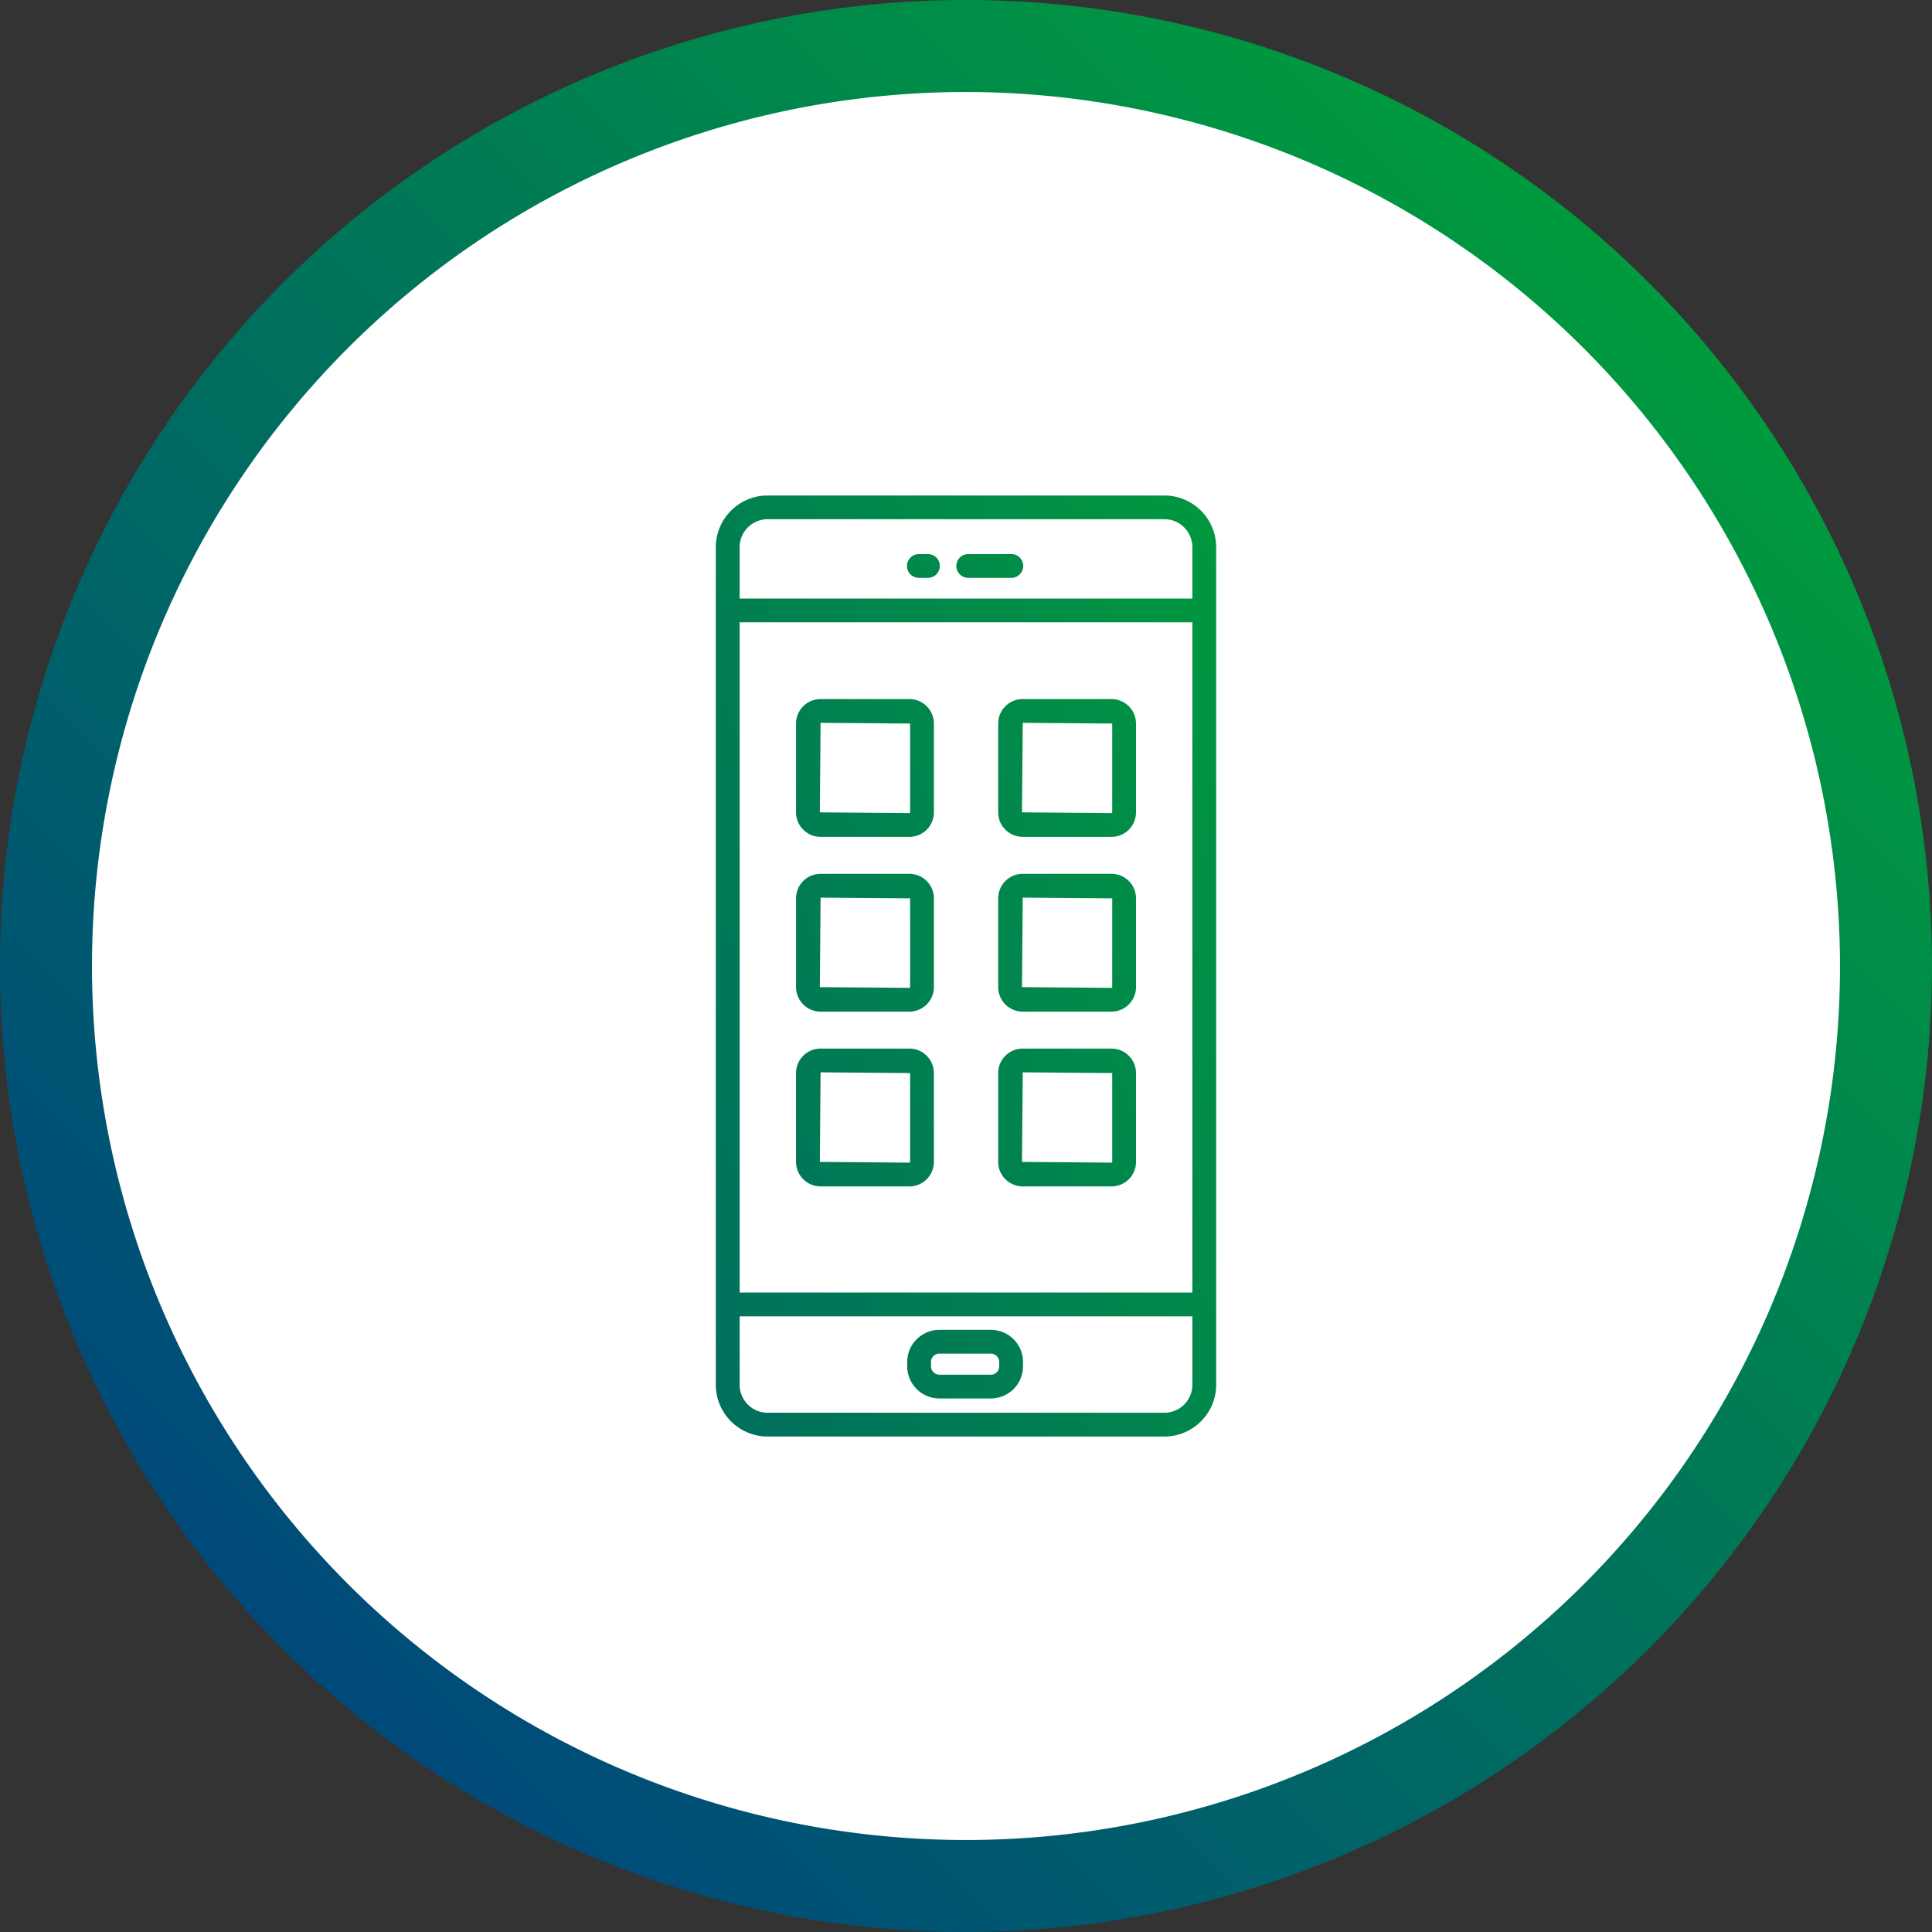
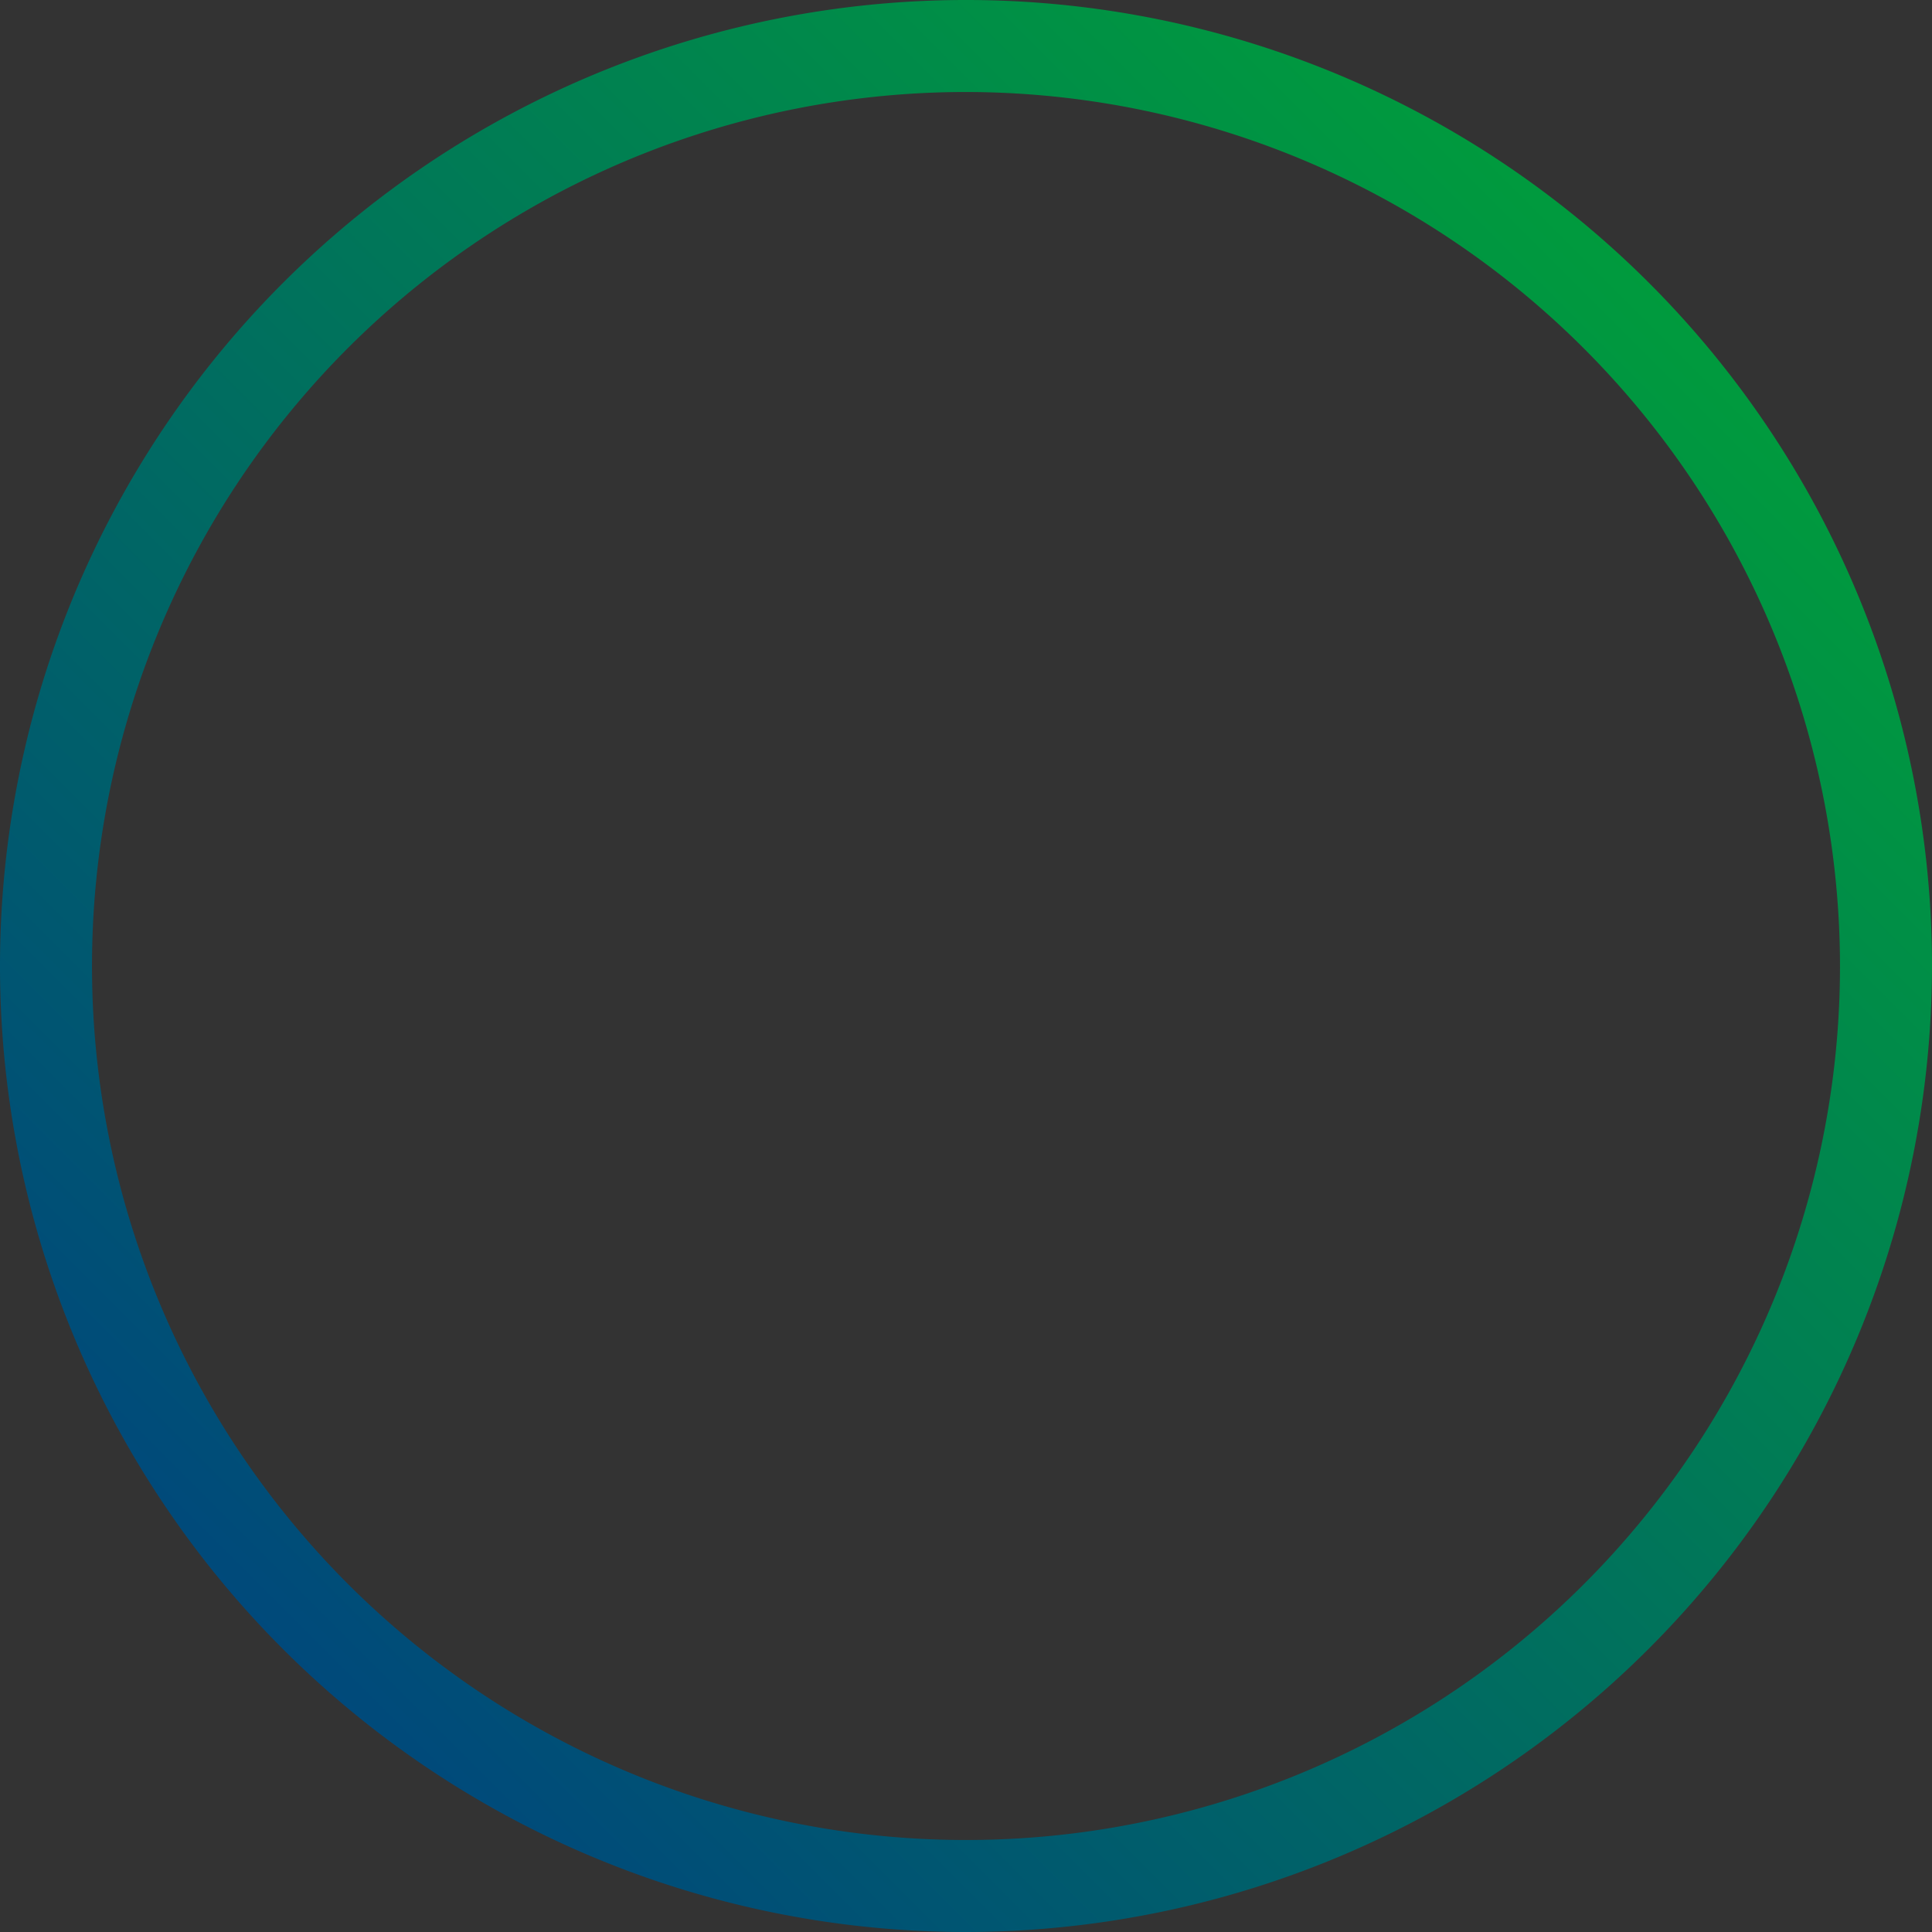
<svg xmlns="http://www.w3.org/2000/svg" width="176" height="176" viewBox="0 0 176 176">
  <rect x="0" y="0" width="176" height="176" fill="#333333" stroke="none" />
  <defs>
    <linearGradient id="linear-gradient" x1="-0.487" y1="1.088" x2="1.78" y2="-0.282" gradientUnits="objectBoundingBox">
      <stop offset="0" stop-color="#00497b" />
      <stop offset="1" stop-color="#00e900" />
    </linearGradient>
    <linearGradient id="linear-gradient-2" x1="0.147" y1="0.853" x2="0.853" y2="0.147" gradientUnits="objectBoundingBox">
      <stop offset="0" stop-color="#00497b" />
      <stop offset="1" stop-color="#009b3d" />
    </linearGradient>
  </defs>
  <g id="noun_mobile_app_3995265" data-name="noun_mobile app_3995265" transform="translate(-63.175 29.137)">
-     <circle id="Elipse_48" data-name="Elipse 48" cx="83.81" cy="83.81" r="83.81" transform="translate(67.459 -24.946)" fill="#fff" />
    <g id="Grupo_781" data-name="Grupo 781" transform="translate(128.384 16)">
-       <path id="Unión_31" data-name="Unión 31" d="M12300.51,13870.59a4.726,4.726,0,0,1-4.721-4.717v-76.295a4.722,4.722,0,0,1,4.721-4.713h36.147a4.72,4.72,0,0,1,4.717,4.713v76.295a4.724,4.724,0,0,1-4.717,4.717Zm-2.548-4.717a2.551,2.551,0,0,0,2.548,2.551h36.147a2.551,2.551,0,0,0,2.548-2.551v-6.231h-41.243Zm0-8.4h41.243v-61.055h-41.243Zm0-67.9v4.679h41.243v-4.679a2.549,2.549,0,0,0-2.548-2.548h-36.147A2.549,2.549,0,0,0,12297.962,13789.578Zm18.2,77.548a2.936,2.936,0,0,1-2.935-2.928v-.39a2.937,2.937,0,0,1,2.935-2.932h4.688a2.931,2.931,0,0,1,2.928,2.932v.39a2.93,2.93,0,0,1-2.928,2.928Zm-.766-3.317v.39a.763.763,0,0,0,.766.763h4.688a.762.762,0,0,0,.759-.763v-.39a.764.764,0,0,0-.759-.766h-4.688A.765.765,0,0,0,12315.392,13863.809Zm8.354-16a2.237,2.237,0,0,1-2.235-2.231v-8.094a2.237,2.237,0,0,1,2.235-2.231h8.09a2.236,2.236,0,0,1,2.231,2.231v8.094a2.234,2.234,0,0,1-2.231,2.231Zm-.066-2.231,8.156.066a.066.066,0,0,0,.063-.066v-8.094l-8.152-.066Zm-18.349,2.231a2.237,2.237,0,0,1-2.235-2.231v-8.094a2.237,2.237,0,0,1,2.235-2.231h8.09a2.236,2.236,0,0,1,2.234,2.231v8.094a2.236,2.236,0,0,1-2.234,2.231Zm-.066-2.231,8.156.066a.066.066,0,0,0,.066-.066v-8.094l-8.156-.066Zm18.481-13.691a2.237,2.237,0,0,1-2.235-2.231v-8.09a2.235,2.235,0,0,1,2.235-2.231h8.09a2.234,2.234,0,0,1,2.231,2.231v8.09a2.233,2.233,0,0,1-2.231,2.231Zm-.066-2.231,8.156.066a.063.063,0,0,0,.063-.066v-8.09l-8.152-.065Zm-18.349,2.231a2.237,2.237,0,0,1-2.235-2.231v-8.09a2.235,2.235,0,0,1,2.235-2.231h8.09a2.234,2.234,0,0,1,2.234,2.231v8.09a2.236,2.236,0,0,1-2.234,2.231Zm-.066-2.231,8.156.066a.064.064,0,0,0,.066-.066v-8.09l-8.156-.065Zm18.481-13.69a2.235,2.235,0,0,1-2.235-2.231v-8.09a2.235,2.235,0,0,1,2.235-2.231h8.09a2.236,2.236,0,0,1,2.231,2.231v8.09a2.231,2.231,0,0,1-2.231,2.231Zm-.066-2.231,8.156.066a.066.066,0,0,0,.063-.066v-8.09l-8.152-.066Zm-18.349,2.231a2.235,2.235,0,0,1-2.235-2.231v-8.09a2.235,2.235,0,0,1,2.235-2.231h8.09a2.236,2.236,0,0,1,2.234,2.231v8.09a2.234,2.234,0,0,1-2.234,2.231Zm-.066-2.231,8.156.066a.066.066,0,0,0,.066-.066v-8.09l-8.156-.066Zm13.485-21.363a1.083,1.083,0,0,1,0-2.165h3.927a1.083,1.083,0,1,1,0,2.165Zm-4.431,0a1.083,1.083,0,1,1,0-2.165h.759a1.083,1.083,0,1,1,0,2.165Z" transform="translate(-12295.792 -13784.863)" fill="url(#linear-gradient)" />
-     </g>
+       </g>
    <path id="Trazado_5040" data-name="Trazado 5040" d="M238.149,536.064a88,88,0,1,1,88-88A88.1,88.1,0,0,1,238.149,536.064Zm0-167.619a79.619,79.619,0,1,0,79.619,79.619A79.71,79.71,0,0,0,238.149,368.445Z" transform="translate(-86.974 -389.201)" fill="url(#linear-gradient-2)" />
  </g>
</svg>